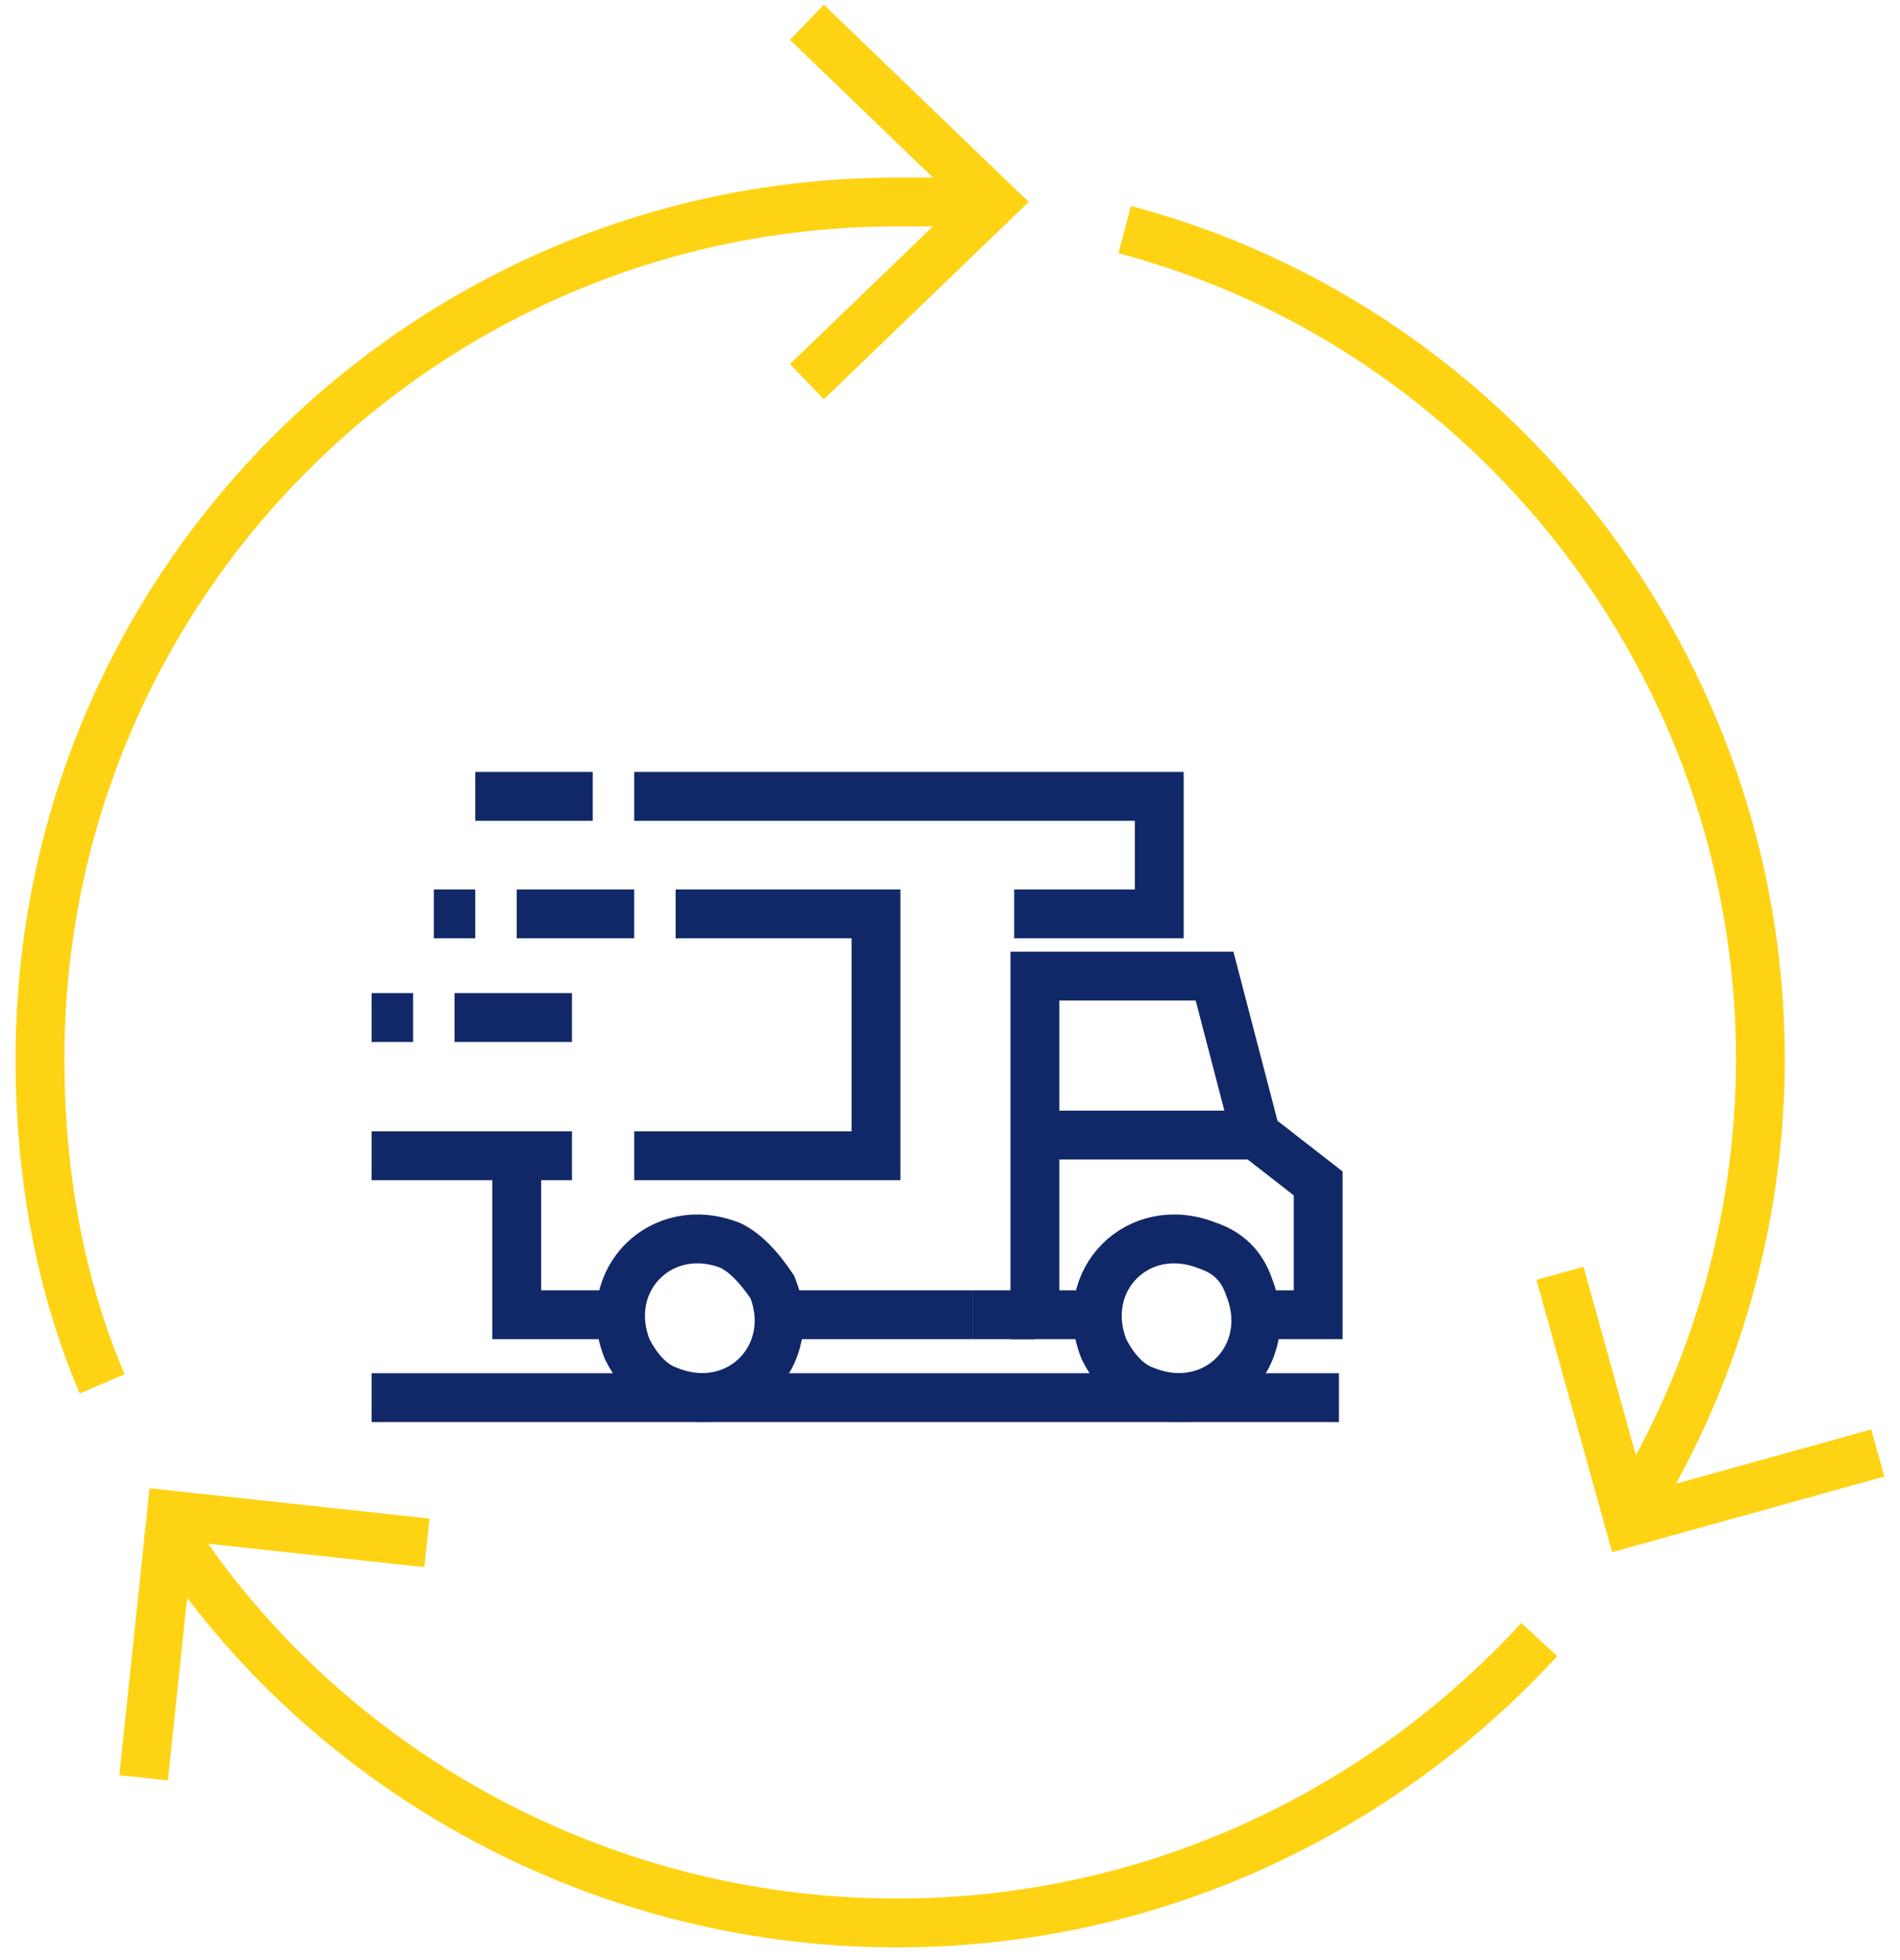
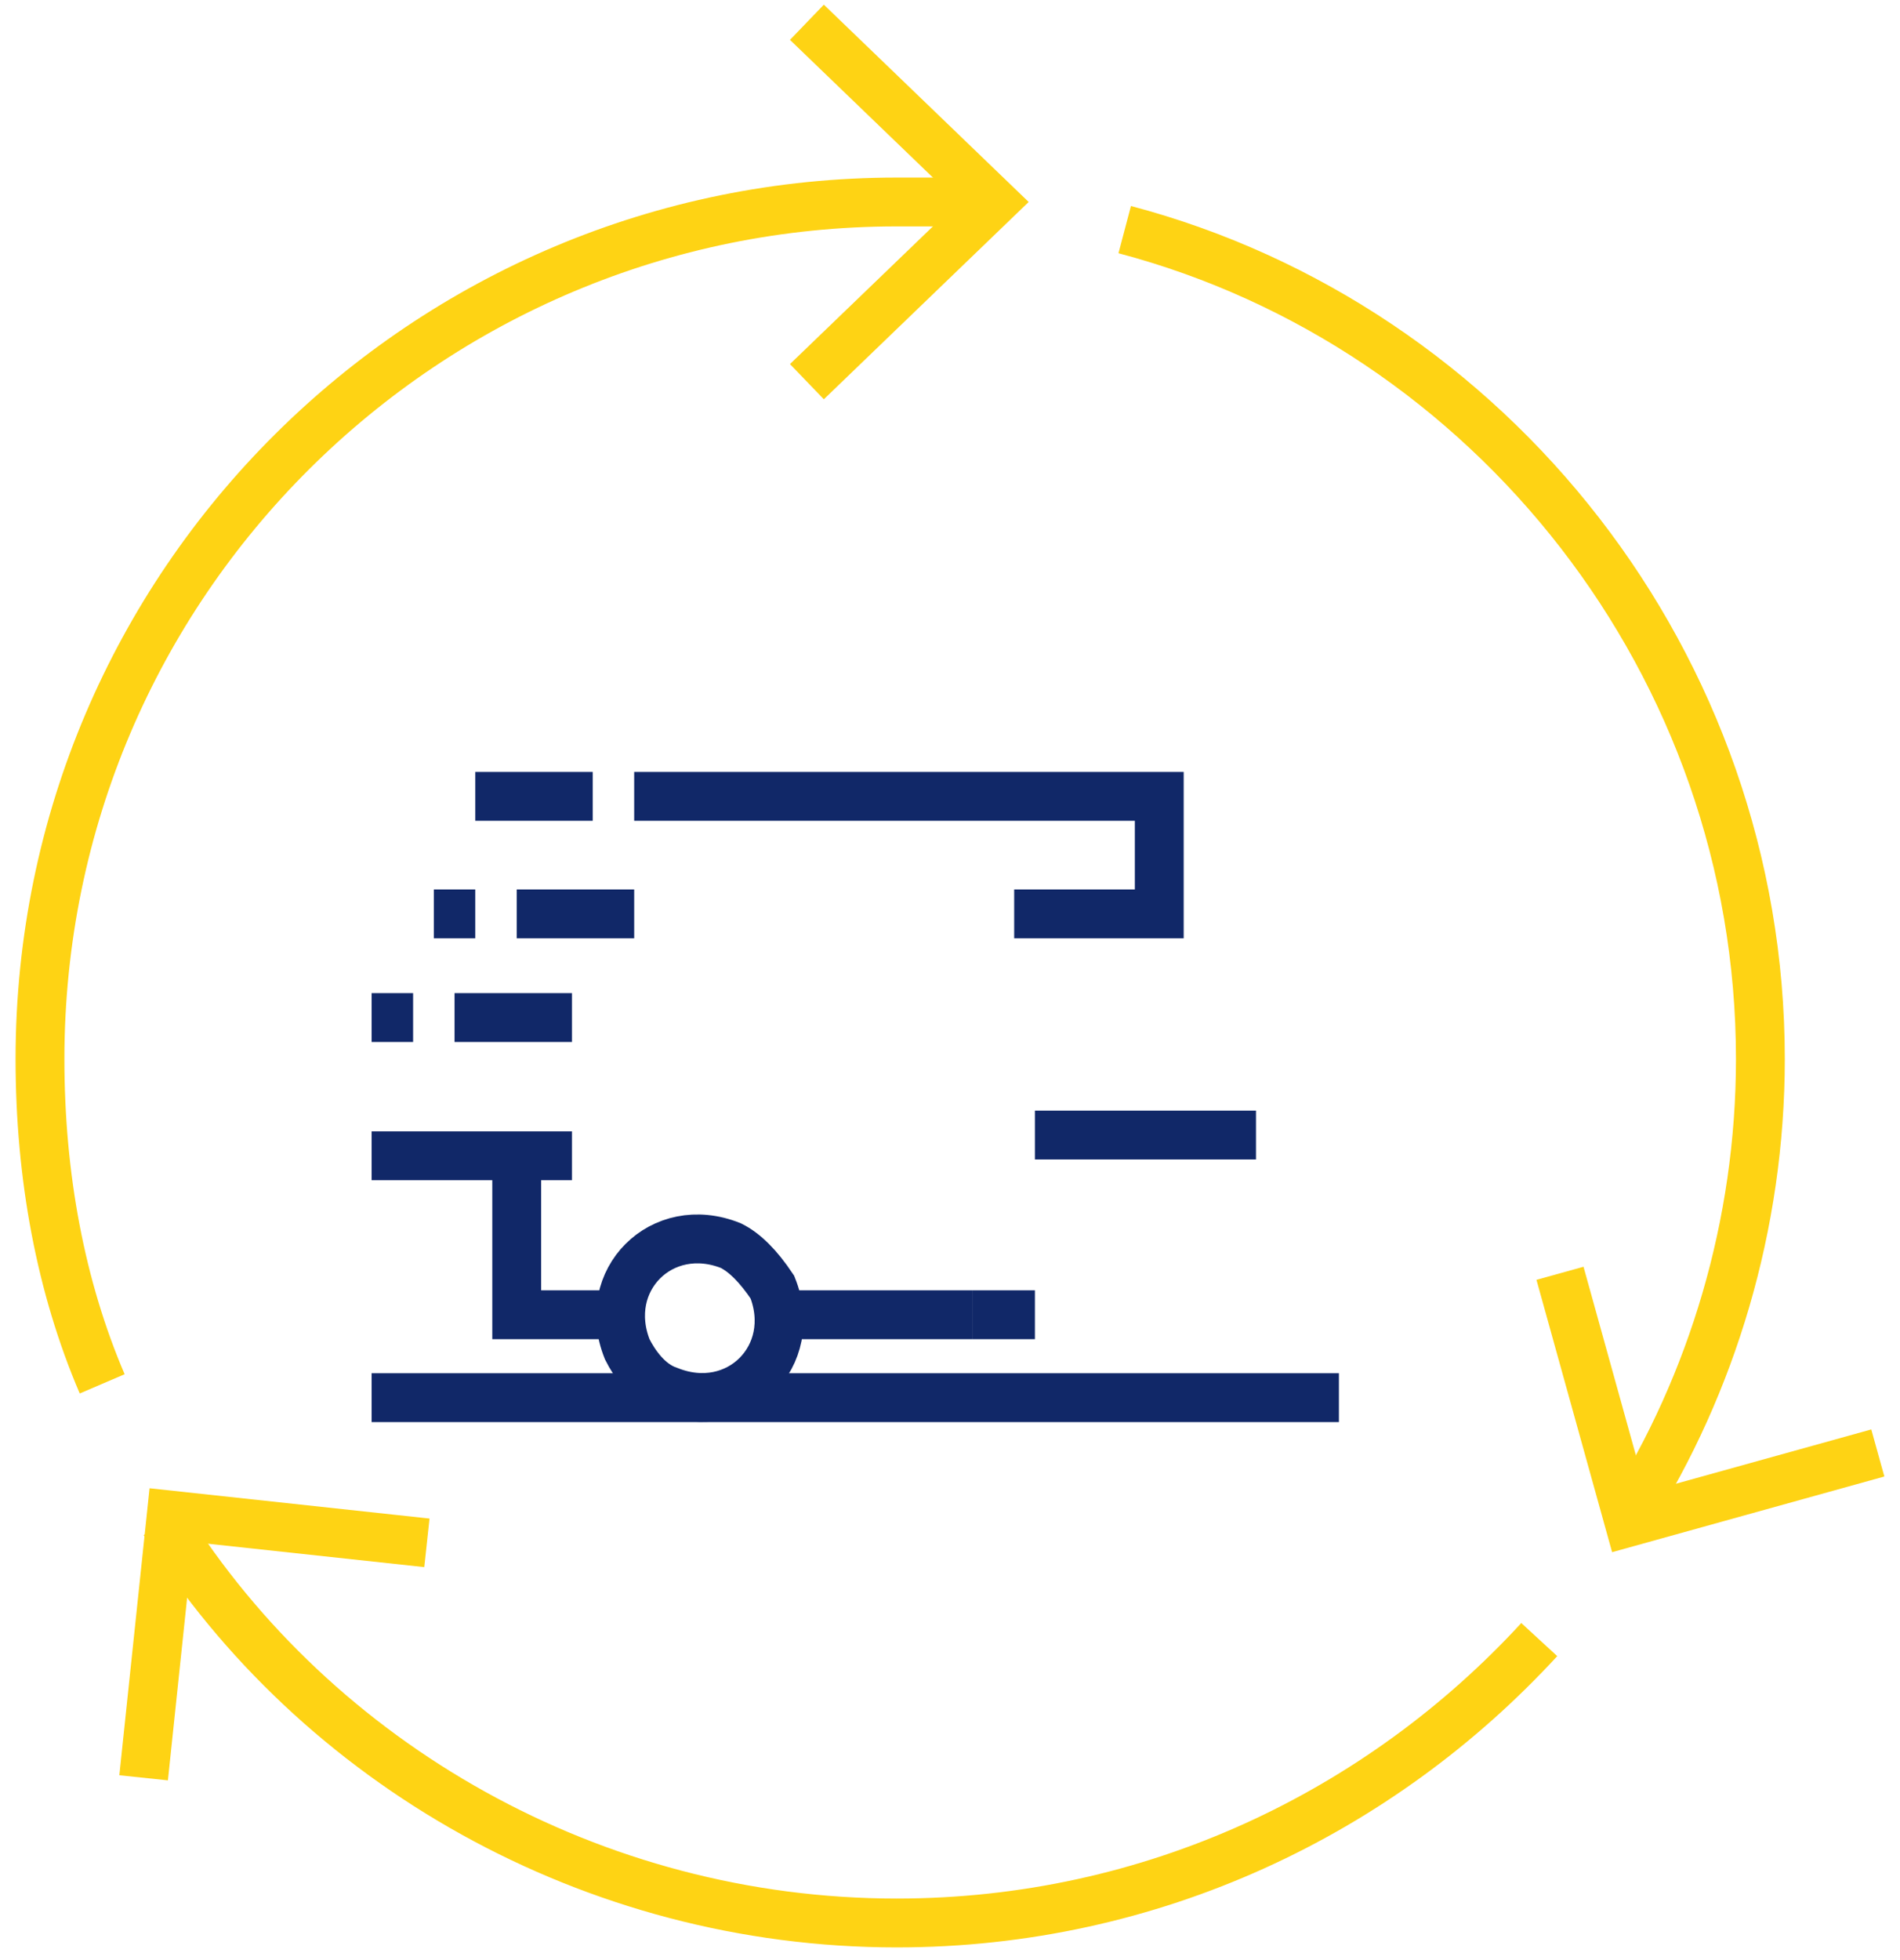
<svg xmlns="http://www.w3.org/2000/svg" width="64" height="66" viewBox="0 0 64 66" fill="none">
  <path d="M26.017 43.339C26.947 45.667 24.853 47.761 22.526 46.83C21.827 46.598 21.362 45.899 21.129 45.434C20.198 43.106 22.293 41.012 24.62 41.943C25.086 42.175 25.551 42.641 26.017 43.339Z" stroke="#112868" stroke-width="1.645" stroke-miterlimit="22.926" />
-   <path d="M42.075 43.339C43.006 45.667 40.911 47.761 38.584 46.83C37.886 46.598 37.42 45.899 37.188 45.434C36.257 43.106 38.351 41.012 40.678 41.943C41.377 42.175 41.842 42.641 42.075 43.339Z" stroke="#112868" stroke-width="1.645" stroke-miterlimit="22.926" />
-   <path d="M36.955 44.27H34.86V32.867H40.911L42.307 38.219L44.402 39.848V44.27H42.307" stroke="#112868" stroke-width="1.645" stroke-miterlimit="22.926" />
  <path d="M19.267 38.917H12.518" stroke="#112868" stroke-width="1.645" stroke-miterlimit="22.926" />
  <path d="M15.311 34.263H19.267" stroke="#112868" stroke-width="1.645" stroke-miterlimit="22.926" />
  <path d="M21.362 26.815H39.049V30.772H34.162" stroke="#112868" stroke-width="1.645" stroke-miterlimit="22.926" />
  <path d="M20.664 44.27H17.405V38.917" stroke="#112868" stroke-width="1.645" stroke-miterlimit="22.926" />
  <path d="M26.016 44.27H32.766" stroke="#112868" stroke-width="1.645" stroke-miterlimit="22.926" />
  <path d="M42.307 38.219H34.86" stroke="#112868" stroke-width="1.645" stroke-miterlimit="22.926" />
  <path d="M32.766 44.27H34.86" stroke="#112868" stroke-width="1.645" stroke-miterlimit="22.926" />
-   <path d="M22.758 30.772H29.507V38.917H21.362" stroke="#112868" stroke-width="1.645" stroke-miterlimit="22.926" />
  <path d="M12.518 47.062H45.1" stroke="#112868" stroke-width="1.645" stroke-miterlimit="22.926" />
  <path d="M13.915 34.263H12.518" stroke="#112868" stroke-width="1.645" stroke-miterlimit="22.926" />
  <path d="M19.965 26.815H16.009" stroke="#112868" stroke-width="1.645" stroke-miterlimit="22.926" />
  <path d="M21.362 30.772H17.405" stroke="#112868" stroke-width="1.645" stroke-miterlimit="22.926" />
  <path d="M16.009 30.772H14.613" stroke="#112868" stroke-width="1.645" stroke-miterlimit="22.926" />
  <path d="M27.18 12.852L33.464 6.801L27.18 0.75" stroke="#FED314" stroke-width="1.645" stroke-miterlimit="22.926" />
  <path d="M14.38 51.95L5.769 51.019L4.838 59.862" stroke="#FED314" stroke-width="1.645" stroke-miterlimit="22.926" />
  <path d="M52.547 42.874L54.875 51.252L63.253 48.924" stroke="#FED314" stroke-width="1.645" stroke-miterlimit="22.926" />
  <path d="M3.442 46.597C2.046 43.339 1.347 39.615 1.347 35.659C1.347 19.601 14.38 6.801 30.206 6.801C30.904 6.801 33.231 6.801 33.231 6.801" stroke="#FED314" stroke-width="1.645" stroke-miterlimit="22.926" />
  <path d="M51.849 55.208C46.496 61.026 38.816 64.75 30.206 64.75C19.965 64.75 10.656 59.397 5.537 51.252" stroke="#FED314" stroke-width="1.645" stroke-miterlimit="22.926" />
  <path d="M37.885 7.732C50.22 10.99 59.297 22.394 59.297 35.659C59.297 41.245 57.667 46.598 54.875 51.019" stroke="#FED314" stroke-width="1.645" stroke-miterlimit="22.926" />
</svg>